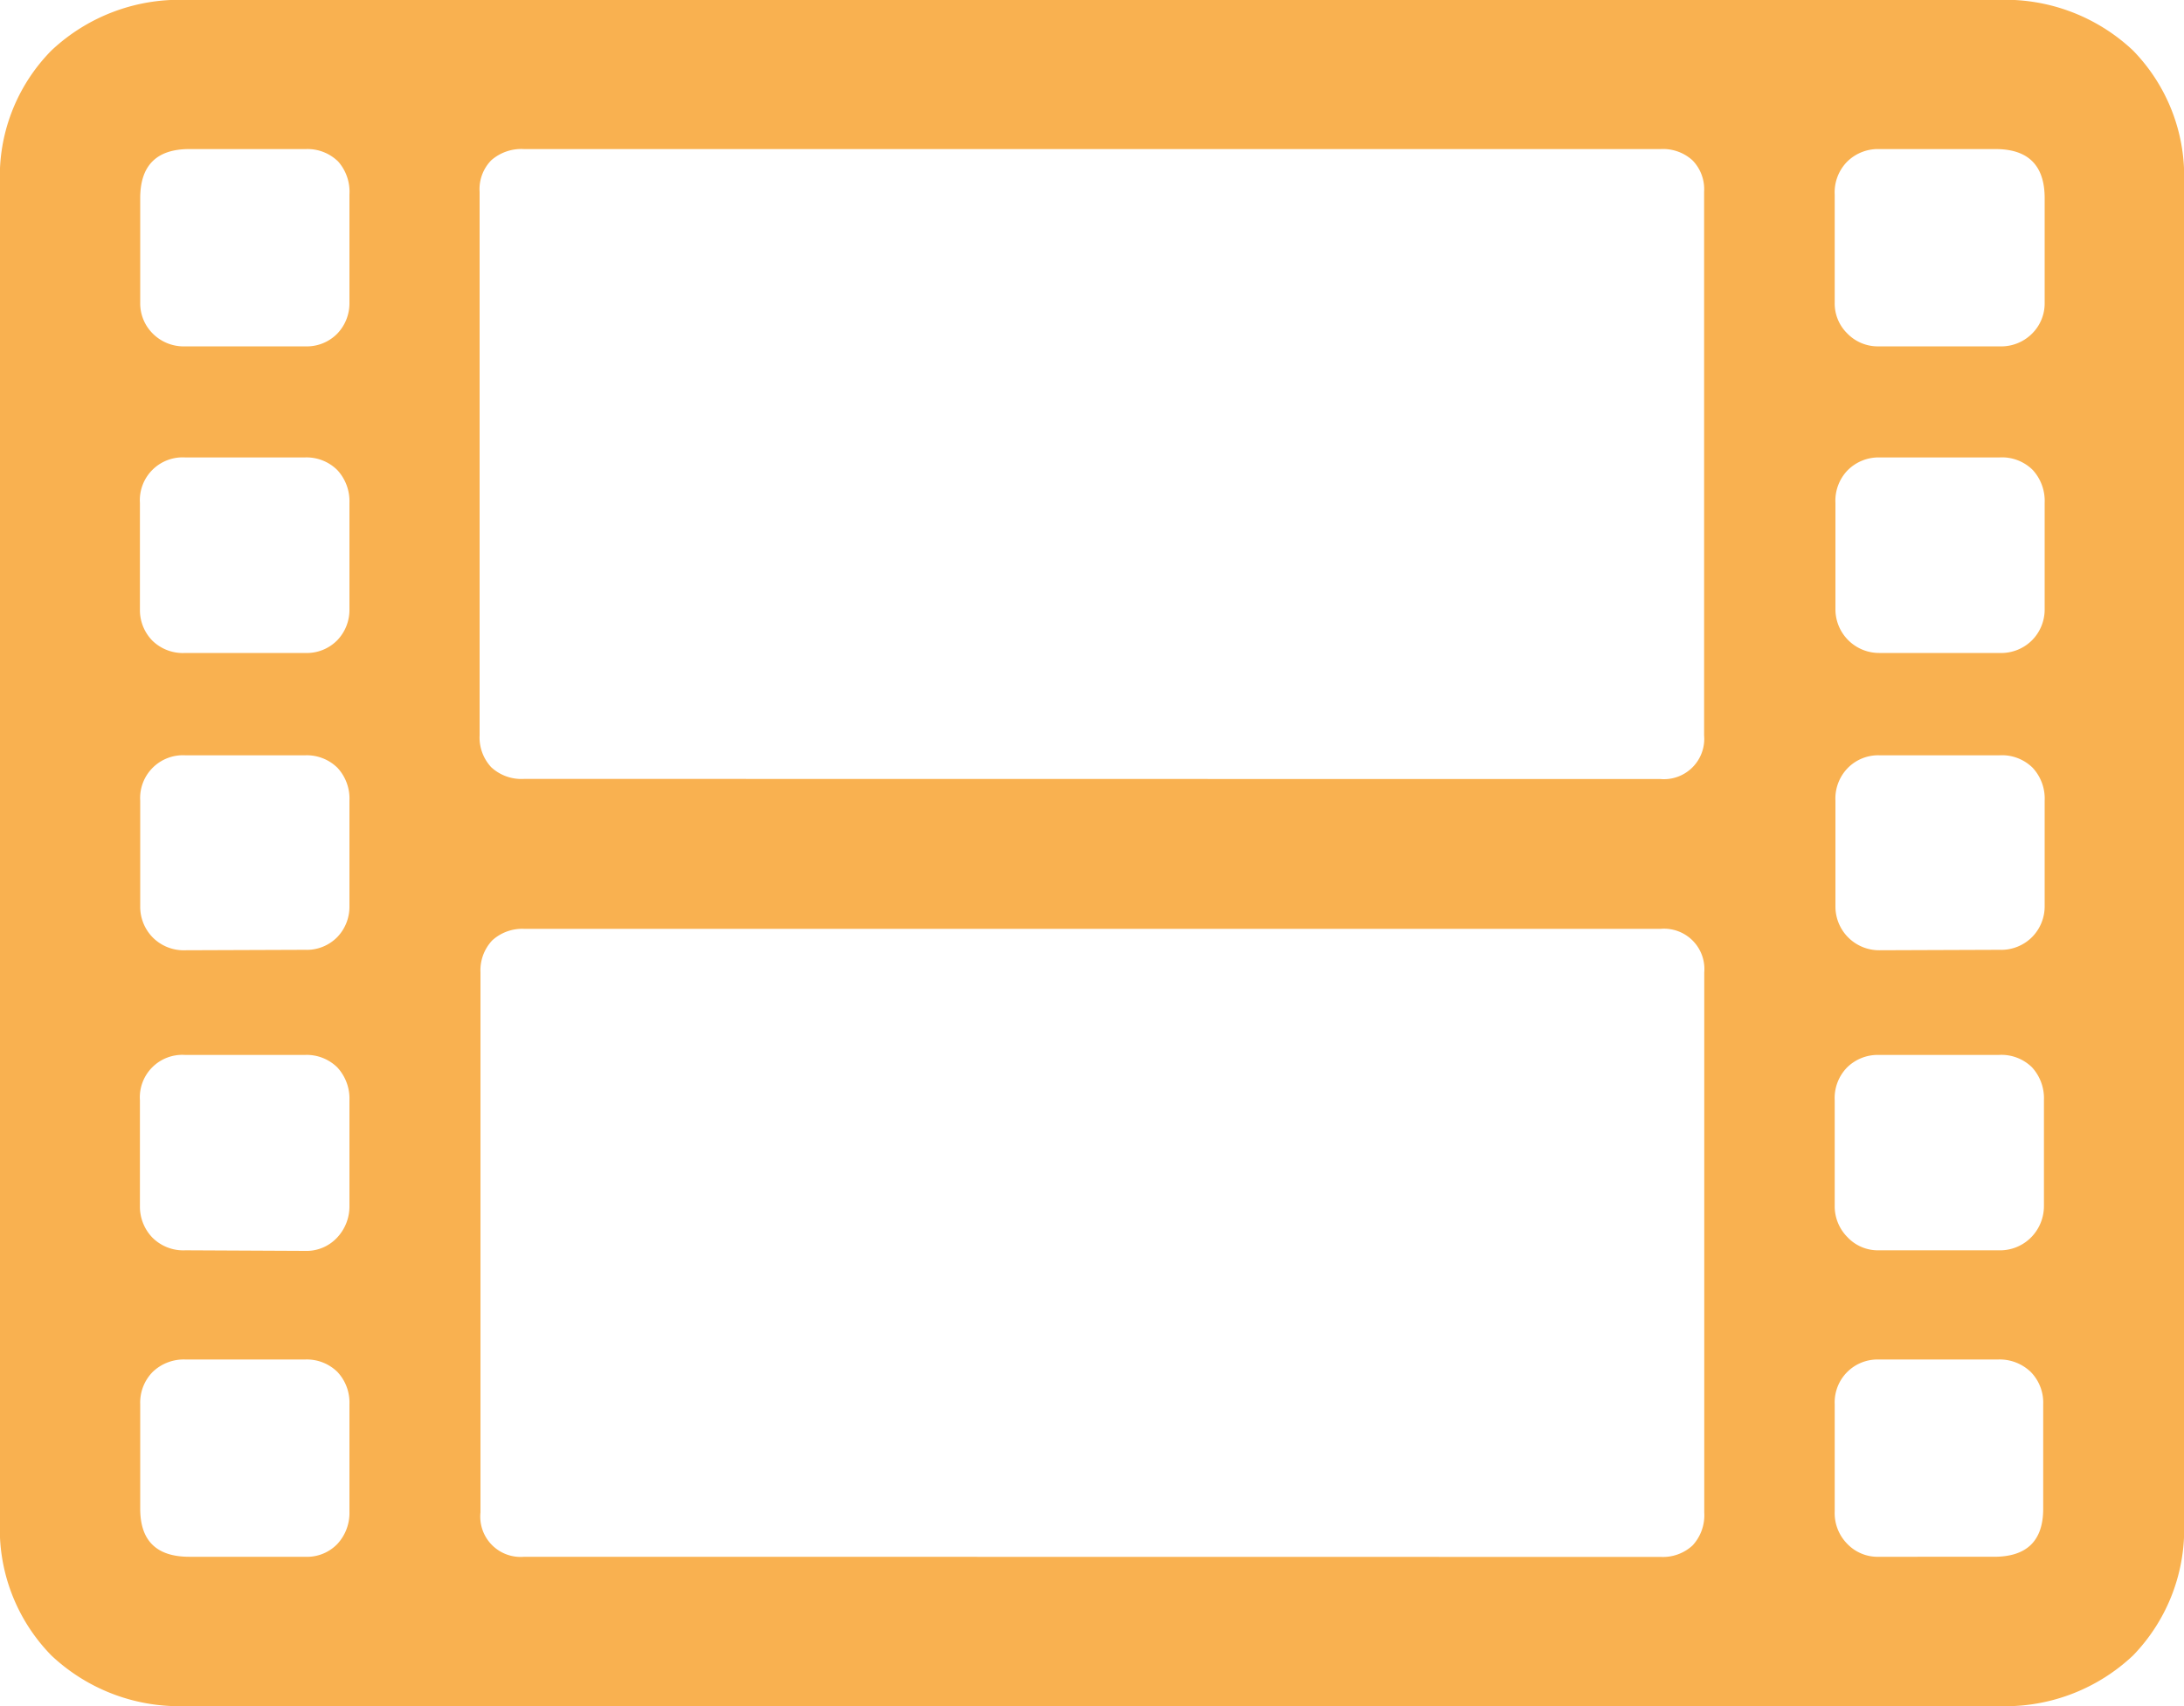
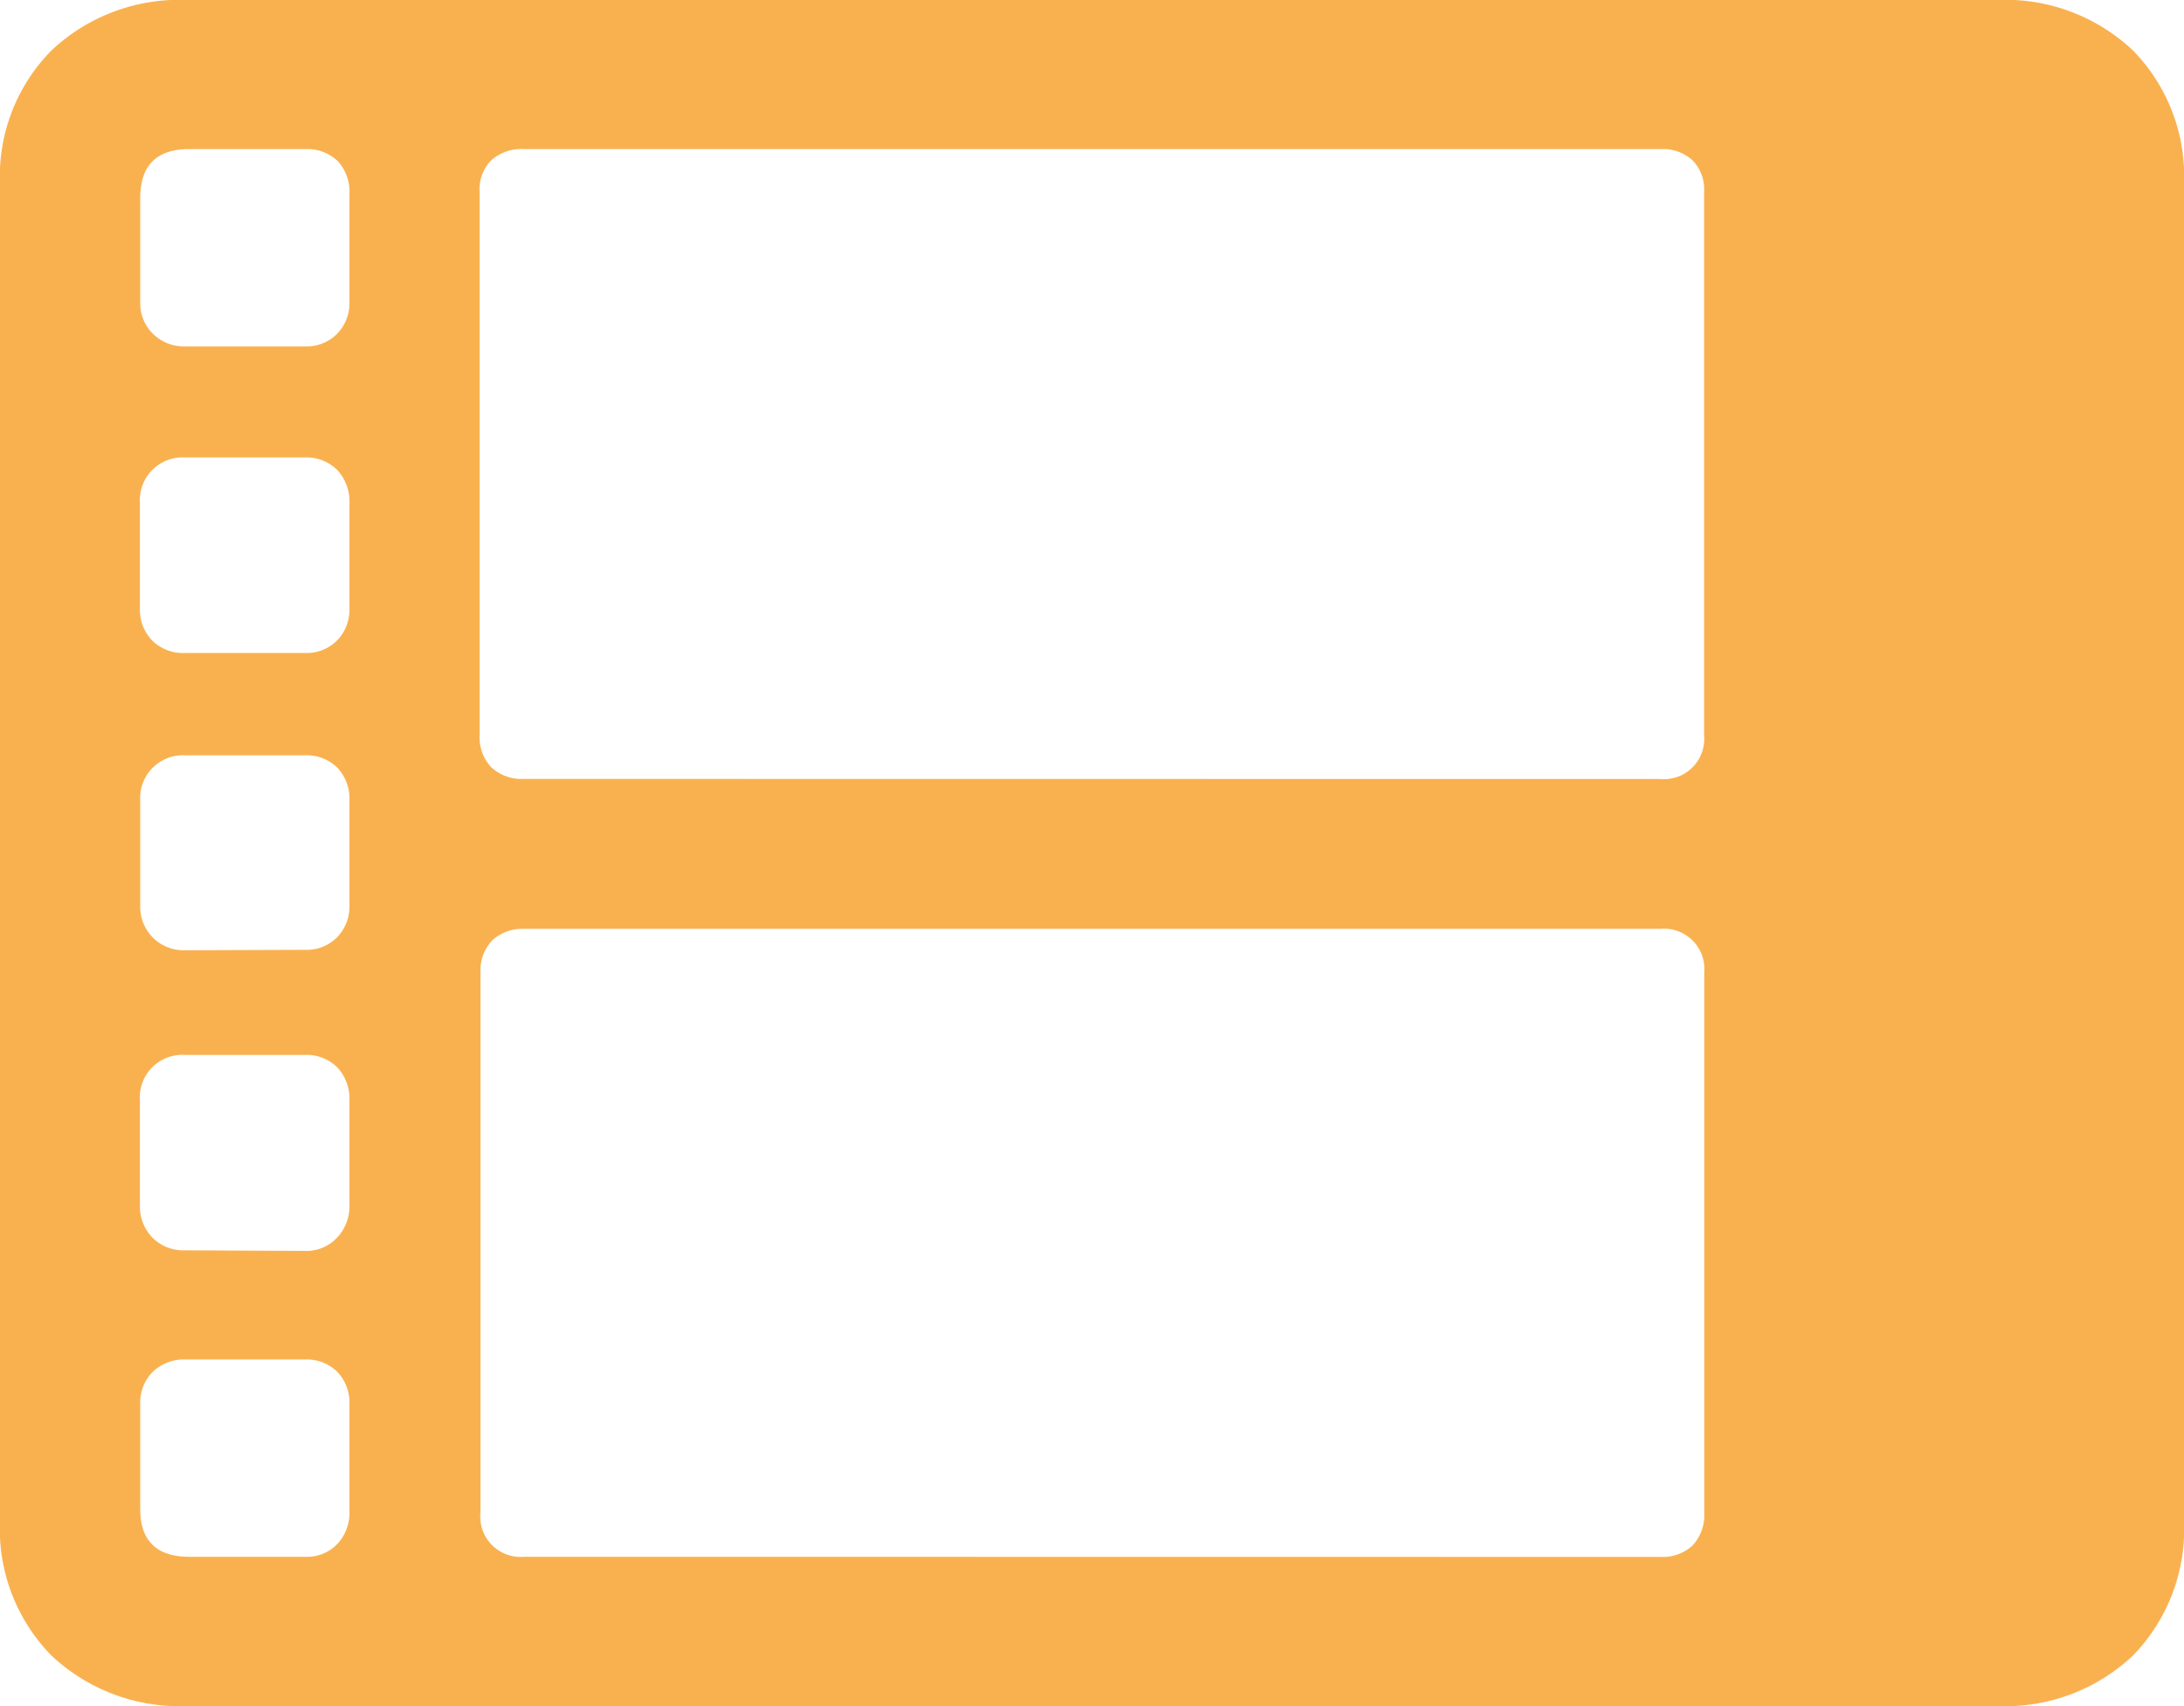
<svg xmlns="http://www.w3.org/2000/svg" id="Layer_1" data-name="Layer 1" viewBox="0 0 150 117.18">
  <defs>
    <style>.cls-1{fill:#f9b150;}</style>
  </defs>
  <g id="Regular-M">
-     <path class="cls-1" d="M12.91,117.18H137.09a12.79,12.79,0,0,0,9.41-3.47,12.46,12.46,0,0,0,3.5-9.26V12.66a12.36,12.36,0,0,0-3.5-9.19A12.79,12.79,0,0,0,137.09,0H12.91A12.81,12.81,0,0,0,3.53,3.47,12.3,12.3,0,0,0,0,12.66v91.79a12.4,12.4,0,0,0,3.53,9.26A12.81,12.81,0,0,0,12.91,117.18ZM13,106.93q-3.37,0-3.37-3.3V96.44a3,3,0,0,1,.85-2.2,3.08,3.08,0,0,1,2.26-.86h8.21a3,3,0,0,1,2.23.86,3.06,3.06,0,0,1,.82,2.2v7.38a3.13,3.13,0,0,1-.82,2.22,2.89,2.89,0,0,1-2.23.89Zm-.26-21.05A3,3,0,0,1,10.46,85a3.06,3.06,0,0,1-.85-2.14V75.57a2.92,2.92,0,0,1,3.11-3.11h8.21a3,3,0,0,1,2.23.85A3.14,3.14,0,0,1,24,75.57v7.25A3.12,3.12,0,0,1,23.16,85a2.88,2.88,0,0,1-2.23.92Zm0-20.61a3,3,0,0,1-2.26-.89,3,3,0,0,1-.85-2.1V55a2.94,2.94,0,0,1,3.11-3.12h8.21a3,3,0,0,1,2.23.86A3.11,3.11,0,0,1,24,55v7.25a3,3,0,0,1-.82,2.1,2.93,2.93,0,0,1-2.23.89Zm0-20.42A3,3,0,0,1,10.46,44a3,3,0,0,1-.85-2.1V34.54a2.94,2.94,0,0,1,3.11-3.12h8.21a3,3,0,0,1,2.23.86A3.14,3.14,0,0,1,24,34.54v7.32a3,3,0,0,1-.82,2.1,2.93,2.93,0,0,1-2.23.89Zm0-21.06a3,3,0,0,1-2.26-.89,2.92,2.92,0,0,1-.85-2.1V13.61c0-2.24,1.12-3.37,3.37-3.37h8a3,3,0,0,1,2.23.86A3.13,3.13,0,0,1,24,13.36V20.8a3,3,0,0,1-.82,2.1,2.93,2.93,0,0,1-2.23.89ZM36,106.93A2.77,2.77,0,0,1,33,103.88V66.79a3,3,0,0,1,.8-2.19A3.05,3.05,0,0,1,36,63.8h78.05a2.77,2.77,0,0,1,3,3v37.09a3.05,3.05,0,0,1-.8,2.26,3,3,0,0,1-2.19.79ZM36,53.5a3.05,3.05,0,0,1-2.26-.8,3,3,0,0,1-.8-2.19V13.17a2.83,2.83,0,0,1,.8-2.16A3.13,3.13,0,0,1,36,10.24h78.05a3,3,0,0,1,2.19.77,2.83,2.83,0,0,1,.8,2.16V50.51a2.77,2.77,0,0,1-3,3Zm93.06,53.43a2.88,2.88,0,0,1-2.19-.89,3,3,0,0,1-.86-2.22V96.44a2.94,2.94,0,0,1,3-3.06h8.21a3.08,3.08,0,0,1,2.26.86,3,3,0,0,1,.85,2.2v7.19q0,3.3-3.37,3.3Zm0-21.05a2.87,2.87,0,0,1-2.19-.92,3,3,0,0,1-.86-2.14V75.57a3,3,0,0,1,.86-2.26,3,3,0,0,1,2.19-.85h8.21a3,3,0,0,1,2.29.85,3.14,3.14,0,0,1,.82,2.26v7.25a3.06,3.06,0,0,1-.85,2.14,3,3,0,0,1-2.26.92Zm0-20.61a3,3,0,0,1-3-3V55a3,3,0,0,1,.86-2.26,2.93,2.93,0,0,1,2.19-.86h8.21a3,3,0,0,1,2.29.86,3.11,3.11,0,0,1,.82,2.26v7.25a3,3,0,0,1-.85,2.1,3,3,0,0,1-2.26.89Zm0-20.42a3,3,0,0,1-3-3V34.54a3,3,0,0,1,.86-2.26,3,3,0,0,1,2.19-.86h8.21a3,3,0,0,1,2.29.86,3.14,3.14,0,0,1,.82,2.26v7.32a3,3,0,0,1-.85,2.1,3,3,0,0,1-2.26.89Zm0-21.06a2.92,2.92,0,0,1-2.19-.89,2.88,2.88,0,0,1-.86-2.1V13.36a3,3,0,0,1,.86-2.26,3,3,0,0,1,2.19-.86h8c2.25,0,3.37,1.13,3.37,3.37V20.8a2.92,2.92,0,0,1-.85,2.1,3,3,0,0,1-2.26.89Z" />
+     <path class="cls-1" d="M12.91,117.18H137.09a12.79,12.79,0,0,0,9.41-3.47,12.46,12.46,0,0,0,3.5-9.26V12.66a12.36,12.36,0,0,0-3.5-9.19A12.79,12.79,0,0,0,137.09,0H12.91A12.81,12.81,0,0,0,3.53,3.47,12.3,12.3,0,0,0,0,12.66v91.79a12.4,12.4,0,0,0,3.53,9.26A12.81,12.81,0,0,0,12.91,117.18ZM13,106.93q-3.37,0-3.37-3.3V96.44a3,3,0,0,1,.85-2.2,3.08,3.08,0,0,1,2.26-.86h8.21a3,3,0,0,1,2.23.86,3.06,3.06,0,0,1,.82,2.2v7.38a3.13,3.13,0,0,1-.82,2.22,2.89,2.89,0,0,1-2.23.89Zm-.26-21.05A3,3,0,0,1,10.46,85a3.06,3.06,0,0,1-.85-2.14V75.57a2.92,2.92,0,0,1,3.11-3.11h8.21a3,3,0,0,1,2.23.85A3.14,3.14,0,0,1,24,75.57v7.25A3.12,3.12,0,0,1,23.16,85a2.88,2.88,0,0,1-2.23.92Zm0-20.61a3,3,0,0,1-2.26-.89,3,3,0,0,1-.85-2.1V55a2.94,2.94,0,0,1,3.11-3.12h8.21a3,3,0,0,1,2.23.86A3.11,3.11,0,0,1,24,55v7.25a3,3,0,0,1-.82,2.1,2.93,2.93,0,0,1-2.23.89Zm0-20.42A3,3,0,0,1,10.46,44a3,3,0,0,1-.85-2.1V34.54a2.94,2.94,0,0,1,3.11-3.12h8.21a3,3,0,0,1,2.23.86A3.14,3.14,0,0,1,24,34.54v7.32a3,3,0,0,1-.82,2.1,2.93,2.93,0,0,1-2.23.89Zm0-21.06a3,3,0,0,1-2.26-.89,2.92,2.92,0,0,1-.85-2.1V13.61c0-2.24,1.12-3.37,3.37-3.37h8a3,3,0,0,1,2.23.86A3.13,3.13,0,0,1,24,13.36V20.8a3,3,0,0,1-.82,2.1,2.93,2.93,0,0,1-2.23.89ZM36,106.93A2.77,2.77,0,0,1,33,103.88V66.79a3,3,0,0,1,.8-2.19A3.05,3.05,0,0,1,36,63.8h78.05a2.77,2.77,0,0,1,3,3v37.09a3.05,3.05,0,0,1-.8,2.26,3,3,0,0,1-2.19.79ZM36,53.5a3.05,3.05,0,0,1-2.26-.8,3,3,0,0,1-.8-2.19V13.17a2.83,2.83,0,0,1,.8-2.16A3.13,3.13,0,0,1,36,10.24h78.05a3,3,0,0,1,2.19.77,2.83,2.83,0,0,1,.8,2.16V50.51a2.77,2.77,0,0,1-3,3m93.06,53.43a2.88,2.88,0,0,1-2.19-.89,3,3,0,0,1-.86-2.22V96.44a2.94,2.94,0,0,1,3-3.06h8.21a3.08,3.08,0,0,1,2.26.86,3,3,0,0,1,.85,2.2v7.19q0,3.3-3.37,3.3Zm0-21.05a2.87,2.87,0,0,1-2.19-.92,3,3,0,0,1-.86-2.14V75.57a3,3,0,0,1,.86-2.26,3,3,0,0,1,2.19-.85h8.21a3,3,0,0,1,2.29.85,3.14,3.14,0,0,1,.82,2.26v7.25a3.06,3.06,0,0,1-.85,2.14,3,3,0,0,1-2.26.92Zm0-20.61a3,3,0,0,1-3-3V55a3,3,0,0,1,.86-2.26,2.93,2.93,0,0,1,2.19-.86h8.21a3,3,0,0,1,2.29.86,3.11,3.11,0,0,1,.82,2.26v7.25a3,3,0,0,1-.85,2.1,3,3,0,0,1-2.26.89Zm0-20.42a3,3,0,0,1-3-3V34.54a3,3,0,0,1,.86-2.26,3,3,0,0,1,2.19-.86h8.21a3,3,0,0,1,2.29.86,3.14,3.14,0,0,1,.82,2.26v7.32a3,3,0,0,1-.85,2.1,3,3,0,0,1-2.26.89Zm0-21.06a2.92,2.92,0,0,1-2.19-.89,2.88,2.88,0,0,1-.86-2.1V13.36a3,3,0,0,1,.86-2.26,3,3,0,0,1,2.19-.86h8c2.25,0,3.37,1.13,3.37,3.37V20.8a2.92,2.92,0,0,1-.85,2.1,3,3,0,0,1-2.26.89Z" />
  </g>
</svg>